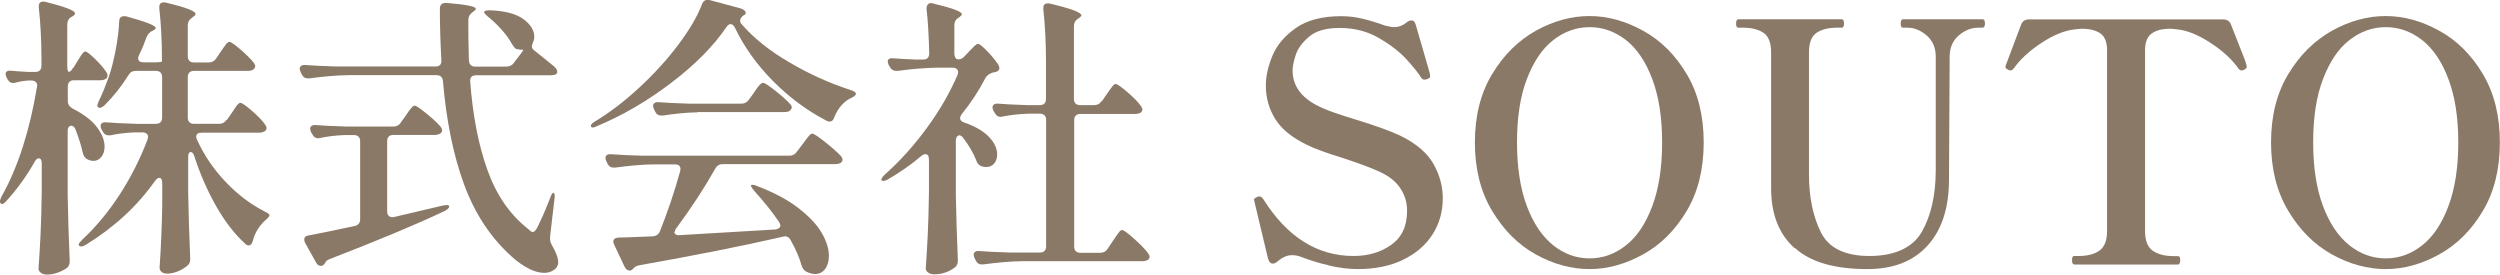
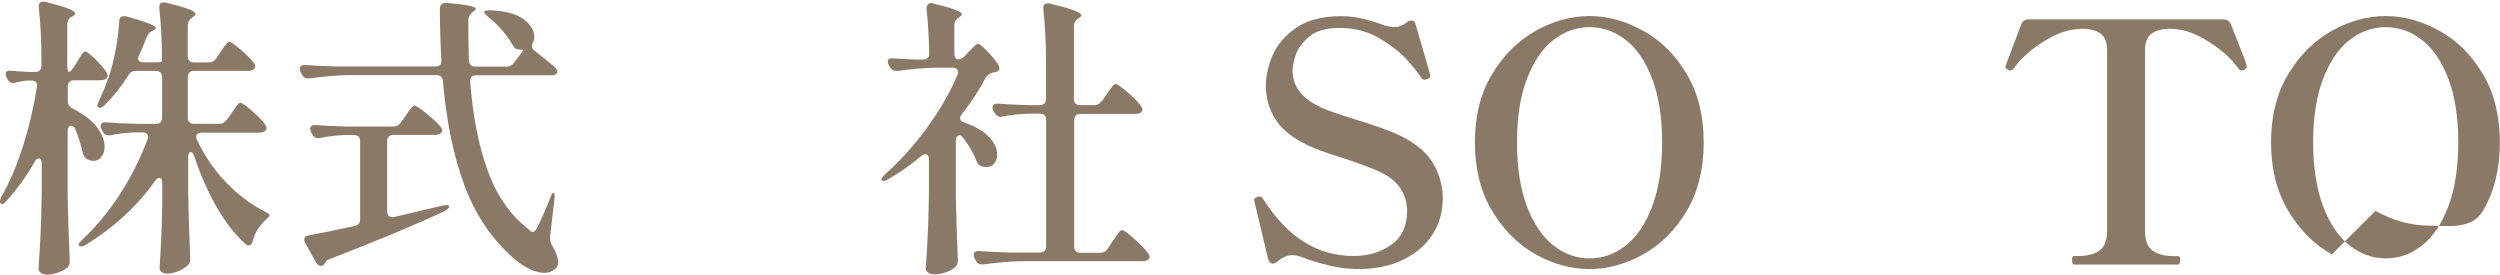
<svg xmlns="http://www.w3.org/2000/svg" id="_レイヤー_2" data-name="レイヤー 2" viewBox="0 0 186.93 20.53">
  <defs>
    <style>
      .cls-1 {
        fill: #8b7968;
        stroke-width: 0px;
      }
    </style>
  </defs>
  <g id="_レイヤー_1-2" data-name="レイヤー 1">
    <g>
      <path class="cls-1" d="M5.5,5.06l.26-.44c.04-.07.11-.18.21-.33.09-.15.17-.26.23-.33s.12-.11.18-.11c.1,0,.35.19.74.57s.66.7.83.97c.06.07.09.16.09.26,0,.09-.04.17-.11.24-.12.07-.25.11-.4.11h-2c-.15,0-.26.04-.34.12-.08.08-.12.19-.12.34v1.1c0,.23.12.42.35.55.84.43,1.45.89,1.83,1.4.38.51.57.99.57,1.46,0,.31-.08.56-.24.76-.16.2-.36.3-.59.3-.18,0-.34-.05-.51-.15-.16-.1-.26-.28-.31-.53-.1-.47-.28-1.03-.53-1.69-.09-.18-.19-.26-.31-.26-.07,0-.14.03-.19.1-.05.07-.08.17-.08.3v4.82c.03,1.6.08,3.21.15,4.84v.11c0,.19-.07.34-.2.46-.18.13-.4.25-.68.35-.28.1-.55.15-.81.15-.19,0-.34-.04-.46-.13-.12-.09-.18-.19-.18-.31.06-.87.11-1.71.15-2.52s.07-1.88.09-3.2v-2.13c0-.26-.07-.4-.22-.4-.12,0-.22.09-.31.26-.59,1.04-1.28,2.01-2.09,2.9-.19.23-.34.31-.44.22-.04-.04-.07-.1-.07-.15s.04-.18.11-.35c.63-1.11,1.17-2.38,1.62-3.79.45-1.42.79-2.89,1.04-4.41l.02-.13c0-.12-.04-.21-.12-.27-.08-.07-.19-.1-.32-.1h-.26c-.34.03-.64.08-.9.15-.09.03-.15.04-.2.04-.18,0-.32-.1-.42-.29l-.07-.13c-.04-.09-.07-.18-.07-.26,0-.19.15-.27.44-.24.28.03.71.06,1.3.09h.48c.15,0,.26-.04.34-.12s.12-.19.12-.34v-.42c0-1.47-.07-2.78-.2-3.94v-.09c0-.23.11-.35.33-.35.07,0,.13,0,.18.02,1.47.37,2.2.65,2.2.86,0,.07-.06.15-.18.22l-.09.04c-.21.13-.31.32-.31.57v3.08c0,.31.04.46.13.46s.19-.1.31-.31ZM16.96,8.98l.33-.48c.07-.1.16-.23.25-.37.09-.15.18-.26.24-.33.07-.07.13-.11.19-.11.12,0,.41.2.87.6.46.4.79.74.98,1.02.07.1.11.19.11.26,0,.09-.04.17-.13.24-.12.07-.26.11-.42.11h-4.29c-.28,0-.42.1-.42.31,0,.07.02.15.07.24.54,1.17,1.26,2.23,2.16,3.16.89.93,1.86,1.66,2.9,2.19.23.1.35.2.35.29-.01.06-.06.12-.14.2-.08.07-.13.12-.14.13-.48.43-.81.95-.97,1.58-.06.22-.16.33-.31.33-.09,0-.17-.04-.24-.11-.81-.73-1.53-1.67-2.18-2.81-.65-1.14-1.2-2.39-1.65-3.77-.06-.19-.15-.29-.26-.29-.06,0-.11.03-.14.1-.04.07-.05.15-.05.25v2.71c.03,1.58.08,3.21.15,4.86v.13c0,.16-.06.3-.18.42-.18.16-.41.3-.69.43-.29.12-.57.19-.85.19-.18,0-.32-.04-.42-.13-.1-.09-.15-.19-.15-.31.1-1.42.17-2.99.2-4.71v-1.61c0-.12-.02-.21-.05-.29-.04-.07-.09-.11-.17-.11-.1,0-.21.08-.33.24-1.31,1.86-3.03,3.45-5.17,4.77-.12.07-.22.11-.31.12-.09,0-.15-.01-.18-.06-.03-.03-.04-.06-.04-.09,0-.06.09-.18.26-.35,1.04-.97,1.98-2.1,2.82-3.4s1.53-2.67,2.07-4.1c.03-.09.04-.15.04-.2,0-.1-.04-.18-.11-.24s-.18-.09-.31-.09h-.64c-.63.03-1.22.1-1.76.22h-.13c-.21,0-.35-.1-.44-.29l-.09-.15c-.04-.09-.07-.17-.07-.24,0-.22.15-.32.44-.29.5.04,1.25.08,2.27.11h1.43c.15,0,.26-.04.34-.12s.12-.19.12-.34v-3.04c0-.15-.04-.26-.12-.34-.08-.08-.2-.12-.34-.12h-1.5c-.25,0-.43.1-.55.31-.51.82-1.11,1.58-1.8,2.27-.21.18-.36.23-.46.15-.04-.03-.07-.07-.07-.13s.04-.18.11-.35c.25-.51.49-1.1.73-1.76.21-.6.38-1.29.53-2.07.15-.78.23-1.47.26-2.09,0-.28.12-.42.37-.42.07,0,.13,0,.18.02,1.45.4,2.18.68,2.18.86,0,.07-.06.13-.18.18l-.07.04c-.19.09-.33.23-.42.44-.16.45-.35.91-.57,1.36-.04.09-.07.17-.07.24,0,.21.13.31.4.31h.92c.13,0,.24,0,.32-.02.08-.01.13-.03.14-.04v-.04c0-1.47-.07-2.78-.2-3.94v-.09c0-.23.11-.35.33-.35.07,0,.13,0,.18.02,1.47.35,2.2.63,2.2.84,0,.07-.06.15-.18.22l-.09.07c-.21.15-.31.33-.31.55v2.33c0,.15.04.26.12.34.08.08.19.12.34.12h1.12c.23,0,.42-.1.55-.31l.31-.46c.07-.1.16-.22.25-.36.09-.14.18-.24.24-.31.07-.07.13-.1.19-.1.1,0,.38.19.83.58.45.39.77.71.98.98.07.1.11.19.11.26,0,.09-.04.17-.13.24-.1.07-.24.11-.4.11h-4.05c-.15,0-.26.04-.34.12-.08.08-.12.19-.12.34v3.04c0,.15.04.26.12.34.08.08.19.12.34.12h1.89c.23,0,.42-.1.55-.31Z" />
      <path class="cls-1" d="M38.41,4.71l.31-.4c.31-.4.44-.59.4-.59h-.11c-.06,0-.16-.01-.31-.04-.1-.01-.18-.06-.23-.12-.05-.07-.11-.16-.19-.27-.19-.35-.45-.71-.78-1.08-.33-.37-.66-.68-1-.95-.25-.21-.34-.34-.29-.4.06-.06.21-.09.44-.09,1.11.04,1.94.26,2.49.66.54.4.81.84.81,1.32,0,.16-.03.29-.09.4-.06.15-.09.25-.09.31,0,.13.06.23.18.31l1.5,1.21c.15.15.22.28.22.4,0,.07-.04.13-.11.18-.1.04-.23.07-.37.07h-5.59c-.32,0-.47.16-.44.48.19,2.54.62,4.74,1.29,6.61.67,1.87,1.68,3.33,3.03,4.39.16.16.28.24.35.24.1,0,.21-.1.33-.31.35-.7.67-1.44.97-2.22.09-.26.17-.4.24-.4.1,0,.13.15.09.46l-.33,2.82v.15c0,.16.04.32.13.46.32.56.48.99.48,1.3,0,.15-.05.29-.15.42-.23.25-.54.37-.9.37s-.77-.11-1.2-.34c-.43-.23-.83-.51-1.2-.85-1.58-1.41-2.78-3.22-3.59-5.42-.81-2.21-1.33-4.79-1.58-7.73-.03-.29-.19-.44-.48-.44h-6.6c-.89.01-1.86.1-2.9.24h-.13c-.21,0-.35-.1-.44-.29l-.09-.18c-.04-.09-.07-.18-.07-.26s.04-.16.11-.21c.07-.05.18-.07.31-.06.5.04,1.25.08,2.27.11h7.46c.32,0,.47-.16.44-.48-.07-1.36-.11-2.64-.11-3.83,0-.32.18-.47.53-.44,1.44.12,2.16.26,2.16.44,0,.06-.06.12-.18.2l-.09.07c-.19.15-.29.33-.29.55v.62c0,.56.01,1.36.04,2.42.03.31.19.46.48.46h2.31c.23,0,.42-.09.57-.26ZM29.96,9.17l.35-.48c.04-.07.12-.19.23-.34.11-.15.2-.27.27-.34.07-.07.14-.11.2-.11.1,0,.4.2.88.59s.84.73,1.06.99c.07.1.11.19.11.26,0,.09-.04.17-.13.24-.12.07-.26.11-.42.11h-3.1c-.15,0-.26.04-.34.12-.08.08-.12.19-.12.34v5.26c0,.16.05.28.14.35.09.07.22.1.36.07l3.65-.86c.18-.03.28-.04.31-.04.1,0,.16.03.18.09v.02c0,.1-.11.21-.33.33-2.1,1-4.96,2.19-8.58,3.59-.19.07-.31.16-.35.26-.01.04-.04.09-.09.13-.06.09-.14.13-.24.13-.16,0-.29-.09-.37-.26l-.81-1.45c-.04-.09-.07-.17-.07-.24,0-.21.12-.31.35-.33.94-.18,2.08-.41,3.41-.7.28-.06.42-.23.42-.51v-5.83c0-.15-.04-.26-.12-.34-.08-.08-.19-.12-.34-.12h-.75c-.65.03-1.25.1-1.8.22l-.13.02c-.19,0-.34-.1-.44-.31l-.09-.15c-.04-.09-.07-.18-.07-.26s.04-.16.11-.21c.07-.05.18-.07.31-.06.5.04,1.25.08,2.27.11h3.54c.24,0,.42-.1.55-.29Z" />
-       <path class="cls-1" d="M54.63,1.8c-.1,0-.21.07-.31.22-.98,1.44-2.36,2.83-4.14,4.18-1.77,1.35-3.62,2.43-5.54,3.23-.25.13-.4.14-.46.02v-.04c0-.09.1-.2.31-.33,1.11-.67,2.22-1.52,3.31-2.53,1.09-1.01,2.06-2.07,2.89-3.17s1.44-2.12,1.8-3.06c.1-.28.3-.38.59-.31l2.31.62c.1.03.19.08.26.14s.11.14.11.21-.06.13-.18.18c-.16.12-.24.25-.24.4,0,.06.02.12.07.2.91,1.06,2.1,2.02,3.59,2.89,1.48.87,3.01,1.57,4.6,2.08.26.09.4.18.4.29-.01.1-.14.21-.37.31-.54.26-.96.74-1.25,1.43-.06.22-.18.33-.35.33-.07,0-.15-.02-.24-.07-1.47-.76-2.8-1.76-4.01-2.98-1.21-1.22-2.15-2.55-2.83-3.97-.09-.18-.19-.26-.31-.26ZM50.42,17.34c0,.07.04.14.11.19s.18.07.31.05l7.11-.42c.12-.01.21-.05.29-.1.07-.05.11-.11.11-.19s-.04-.17-.11-.29c-.5-.73-1.11-1.5-1.83-2.29-.18-.21-.26-.34-.26-.4,0-.04.04-.07.11-.07.12,0,.23.03.35.09,1.26.48,2.29,1.03,3.09,1.65.8.62,1.38,1.23,1.74,1.85.36.62.54,1.19.54,1.72,0,.41-.1.74-.29.99-.19.25-.44.37-.75.37-.18,0-.4-.06-.66-.18-.16-.09-.28-.25-.35-.48-.16-.57-.43-1.2-.81-1.87-.13-.25-.33-.34-.59-.26-3.01.69-6.58,1.4-10.71,2.13-.18.03-.32.1-.42.2l-.11.11c-.06.06-.13.09-.22.09-.15,0-.27-.1-.37-.29l-.77-1.63c-.04-.09-.07-.17-.07-.24,0-.19.13-.29.4-.31l.79-.02,1.74-.07c.26-.01.45-.14.55-.37.57-1.42,1.08-2.93,1.52-4.51.01-.04.02-.1.02-.15,0-.23-.14-.35-.42-.35h-1.56c-.9.01-1.86.1-2.9.24h-.13c-.21,0-.35-.1-.44-.29l-.09-.18c-.04-.09-.07-.18-.07-.26s.04-.16.11-.21.18-.07.31-.06c.5.04,1.25.08,2.27.11h11.07c.23,0,.42-.1.55-.29l.4-.53c.06-.07.15-.19.26-.35.12-.16.21-.28.29-.36.07-.08.14-.12.2-.12.12,0,.45.22.99.65.54.43.93.78,1.17,1.04.07.1.11.19.11.26s-.04.15-.11.22c-.12.07-.26.11-.44.11h-8.4c-.25,0-.43.1-.55.31-.85,1.5-1.82,2.98-2.9,4.44-.09.1-.13.2-.13.29ZM52.16,8.4c-.82.01-1.69.1-2.6.24h-.13c-.21,0-.35-.1-.44-.29l-.09-.18c-.04-.09-.07-.18-.07-.26s.04-.16.11-.21.18-.07.31-.06c.5.04,1.25.08,2.27.11h3.92c.23,0,.42-.1.55-.29l.35-.48c.04-.07.12-.19.23-.34.11-.15.2-.27.28-.34s.14-.11.2-.11c.12,0,.43.2.93.6.51.4.88.74,1.11,1,.07.07.11.15.11.24,0,.07-.04.15-.11.22-.09.09-.24.13-.44.13h-6.49Z" />
      <path class="cls-1" d="M71.74,10.12c-.07,0-.14.04-.19.11-.05.07-.08.17-.08.29v4.05c.03,1.6.08,3.21.15,4.84v.11c0,.19-.07.34-.2.46-.46.35-.98.53-1.56.53-.19,0-.34-.04-.46-.13-.12-.09-.18-.19-.18-.31.06-.87.11-1.71.15-2.52s.07-1.88.09-3.2v-2.42c0-.26-.09-.4-.26-.4-.1,0-.21.04-.31.13-.76.65-1.6,1.23-2.51,1.76-.23.12-.39.14-.46.07-.01-.01-.02-.04-.02-.07,0-.07.09-.2.26-.37,1.14-1.01,2.2-2.19,3.17-3.52s1.72-2.65,2.27-3.94c.03-.09.04-.15.04-.2,0-.1-.04-.18-.11-.24-.07-.06-.18-.09-.31-.09h-1.19c-.92.02-1.89.1-2.9.24h-.11c-.22,0-.38-.1-.48-.29l-.09-.15c-.04-.09-.07-.18-.07-.26,0-.19.15-.27.44-.24.37.03.9.06,1.61.09h.59c.31,0,.46-.15.46-.46-.03-1.26-.09-2.37-.2-3.32v-.04c0-.12.03-.21.09-.29.06-.07.14-.11.24-.11.04,0,.11.01.2.04,1.41.34,2.11.6,2.11.79,0,.06-.06.13-.18.22l-.07.04c-.21.13-.31.32-.31.55v2.11c0,.15.03.26.08.34.05.08.12.12.21.12.18,0,.34-.08.48-.24l.31-.33c.06-.06.17-.17.33-.34.16-.17.29-.25.37-.25.1,0,.33.19.69.56s.63.71.83,1.02c.07.15.09.26.04.35-.04.07-.1.12-.18.15-.07.03-.18.05-.31.07-.26.1-.43.23-.51.37-.48.94-1.08,1.86-1.8,2.75-.07.1-.11.2-.11.29,0,.15.11.26.33.33.84.29,1.45.66,1.85,1.09.4.43.59.86.59,1.29,0,.28-.08.51-.23.68-.15.18-.36.26-.6.26-.12,0-.24-.02-.37-.07-.18-.07-.3-.22-.37-.44-.19-.5-.51-1.06-.97-1.67-.1-.13-.21-.2-.31-.2ZM82.39,7.57l.33-.48c.06-.09.14-.21.25-.36.11-.15.2-.27.26-.34.07-.07.13-.11.19-.11.12,0,.41.21.89.62.48.41.81.76,1,1.03.07.1.11.19.11.26s-.04.15-.11.22c-.12.07-.26.11-.42.11h-4.11c-.15,0-.26.04-.34.12s-.12.19-.12.34v9.46c0,.15.04.26.12.34.08.08.19.12.34.12h1.5c.23,0,.42-.1.55-.31l.35-.53c.07-.1.17-.23.27-.4.11-.16.2-.28.26-.35.07-.07.13-.11.19-.11.12,0,.42.22.91.66s.84.8,1.04,1.08c.07.1.11.19.11.26s-.04.15-.11.22c-.12.07-.26.11-.44.11h-8.98c-.89.01-1.86.1-2.9.24h-.13c-.21,0-.35-.1-.44-.29l-.09-.18c-.04-.09-.07-.18-.07-.26s.04-.16.11-.21c.07-.05.18-.07.31-.06.5.04,1.25.08,2.27.11h2.27c.15,0,.26-.04.34-.12.08-.08.12-.19.12-.34v-9.46c0-.15-.04-.26-.12-.34s-.19-.12-.34-.12h-.84c-.69.02-1.35.09-1.98.22-.04.01-.09.02-.15.02-.16,0-.3-.1-.42-.31l-.09-.15c-.04-.09-.07-.18-.07-.26s.04-.16.11-.21c.07-.05.18-.07.31-.06.48.04,1.22.08,2.2.11h.92c.15,0,.26-.04.34-.12s.12-.19.12-.34v-2.77c0-1.47-.07-2.78-.2-3.94v-.09c0-.23.11-.35.33-.35.07,0,.13,0,.18.02.87.21,1.47.38,1.82.52.34.14.52.26.52.36,0,.04-.06.11-.18.2l-.07.04c-.21.13-.31.32-.31.55v5.46c0,.15.04.26.12.34s.19.12.34.12h1.06c.23,0,.42-.1.55-.31Z" />
      <path class="cls-1" d="M99.36,19.84c-.77-.17-1.48-.4-2.15-.66-.2-.07-.41-.1-.62-.1-.35,0-.71.16-1.08.48-.12.1-.23.15-.35.15-.15,0-.27-.12-.35-.38l-1-4.2-.05-.2s.02-.07.06-.1c.04-.03.08-.06.12-.07.04-.02.07-.03.09-.05.03-.02.08-.02.15-.02.1,0,.19.07.28.2,1.78,2.83,4.03,4.25,6.75,4.25,1.08,0,2.02-.27,2.81-.83.79-.55,1.19-1.4,1.19-2.55,0-.62-.17-1.18-.51-1.69-.34-.51-.85-.91-1.51-1.21-.68-.32-1.67-.68-2.95-1.1-1.05-.32-1.89-.62-2.52-.93-1.1-.53-1.89-1.17-2.36-1.92-.47-.75-.71-1.59-.71-2.52,0-.7.17-1.45.5-2.24.33-.79.92-1.48,1.75-2.06.83-.58,1.96-.88,3.38-.88.53,0,1.05.06,1.56.18.51.12,1.08.29,1.71.52.3.08.53.12.7.12.32,0,.62-.11.9-.33.13-.12.26-.17.38-.17.17,0,.27.11.33.33l1.05,3.62s0,.09.02.16c.02.08,0,.14-.05.19l-.15.08c-.1.03-.18.05-.23.05-.08,0-.17-.06-.25-.17-.2-.33-.56-.78-1.08-1.35-.52-.57-1.21-1.1-2.07-1.6-.87-.5-1.84-.75-2.93-.75-1,0-1.76.21-2.27.64s-.85.88-1.01,1.36c-.16.48-.24.88-.24,1.18,0,1.1.6,1.97,1.8,2.6.35.18.79.37,1.31.55.53.18,1.06.36,1.61.52,1.53.47,2.66.88,3.38,1.23,1.17.58,1.98,1.28,2.44,2.1.46.82.69,1.67.69,2.55,0,1-.25,1.9-.76,2.7-.51.8-1.24,1.43-2.2,1.9-.96.47-2.1.7-3.41.7-.65,0-1.36-.09-2.12-.26Z" />
      <path class="cls-1" d="M114.83,19.02c-1.32-.73-2.4-1.82-3.26-3.25-.86-1.43-1.29-3.14-1.29-5.12s.43-3.69,1.29-5.11c.86-1.43,1.95-2.5,3.26-3.24,1.32-.73,2.66-1.1,4.02-1.1s2.69.37,4.01,1.1c1.33.73,2.41,1.81,3.26,3.24.85,1.42,1.27,3.13,1.27,5.11s-.42,3.69-1.27,5.12c-.85,1.43-1.94,2.52-3.26,3.25s-2.66,1.1-4.01,1.1-2.71-.37-4.02-1.1ZM121.57,18.35c.83-.65,1.48-1.62,1.97-2.93.49-1.3.74-2.89.74-4.77s-.25-3.45-.74-4.75-1.15-2.27-1.97-2.91c-.83-.64-1.73-.96-2.71-.96s-1.89.32-2.71.96c-.83.64-1.48,1.61-1.98,2.91s-.74,2.88-.74,4.75.25,3.48.74,4.77c.49,1.3,1.15,2.27,1.98,2.93.82.65,1.73.97,2.71.97s1.89-.32,2.71-.97Z" />
-       <path class="cls-1" d="M134.18,18.55c-1.17-1.05-1.75-2.54-1.75-4.48V3.92c0-.72-.19-1.2-.56-1.46-.38-.26-.9-.39-1.56-.39h-.33c-.12,0-.17-.1-.17-.3,0-.22.06-.33.17-.33h7.73c.12,0,.17.11.17.33,0,.2-.06.3-.17.3h-.33c-.67,0-1.19.13-1.56.39-.38.26-.56.75-.56,1.46v9.12c0,1.7.3,3.14.89,4.33.59,1.18,1.8,1.77,3.64,1.77s3.22-.6,3.91-1.81c.69-1.21,1.04-2.75,1.04-4.64V4.25c0-.67-.22-1.2-.67-1.59s-.93-.59-1.45-.59h-.33c-.12,0-.17-.1-.17-.3,0-.22.06-.33.17-.33h5.93c.08,0,.14.03.16.08s.04.13.04.25c0,.2-.07.3-.2.3h-.3c-.53,0-1.02.2-1.47.59s-.67.92-.67,1.59l-.05,9.17c0,2.12-.53,3.76-1.6,4.94-1.07,1.18-2.57,1.76-4.5,1.76-2.45,0-4.26-.52-5.42-1.58Z" />
      <path class="cls-1" d="M155.08,19.77c-.1,0-.15-.11-.15-.33,0-.2.05-.3.15-.3h.35c.67,0,1.19-.14,1.56-.41s.56-.76.56-1.46V3.75c0-.6-.17-1.02-.5-1.25-.33-.23-.79-.35-1.38-.35-.1,0-.28.02-.55.05-.75.08-1.58.42-2.48,1.01-.9.59-1.59,1.23-2.07,1.91-.08.1-.17.15-.25.15-.03,0-.08-.02-.15-.05-.15-.07-.22-.13-.22-.2,0-.05.02-.12.05-.2.65-1.73,1.02-2.72,1.12-2.97.1-.27.3-.4.6-.4h14.5c.3,0,.5.13.6.4l1.05,2.67.12.4v.1c0,.07-.07.13-.2.2-.07.03-.12.05-.17.05-.1,0-.18-.05-.25-.15-.48-.68-1.17-1.32-2.08-1.91-.9-.59-1.72-.93-2.47-1.01-.27-.03-.45-.05-.55-.05-.6,0-1.06.12-1.39.36-.33.24-.49.65-.49,1.24v13.52c0,.72.19,1.21.58,1.48s.9.4,1.55.4h.33c.12,0,.17.1.17.3,0,.22-.06.33-.17.33h-7.77Z" />
-       <path class="cls-1" d="M174.36,19.02c-1.32-.73-2.4-1.82-3.26-3.25-.86-1.43-1.29-3.14-1.29-5.12s.43-3.69,1.29-5.11c.86-1.43,1.95-2.5,3.26-3.24,1.32-.73,2.66-1.1,4.02-1.1s2.69.37,4.01,1.1c1.33.73,2.41,1.81,3.26,3.24.85,1.42,1.27,3.13,1.27,5.11s-.42,3.69-1.27,5.12c-.85,1.43-1.94,2.52-3.26,3.25s-2.66,1.1-4.01,1.1-2.71-.37-4.02-1.1ZM181.1,18.35c.83-.65,1.48-1.62,1.97-2.93.49-1.3.74-2.89.74-4.77s-.25-3.45-.74-4.75-1.15-2.27-1.97-2.91c-.83-.64-1.73-.96-2.71-.96s-1.89.32-2.71.96c-.83.64-1.48,1.61-1.98,2.91s-.74,2.88-.74,4.75.25,3.48.74,4.77c.49,1.3,1.15,2.27,1.98,2.93.82.65,1.73.97,2.71.97s1.89-.32,2.71-.97Z" />
+       <path class="cls-1" d="M174.36,19.02c-1.32-.73-2.4-1.82-3.26-3.25-.86-1.43-1.29-3.14-1.29-5.12s.43-3.69,1.29-5.11c.86-1.43,1.95-2.5,3.26-3.24,1.32-.73,2.66-1.1,4.02-1.1s2.69.37,4.01,1.1c1.33.73,2.41,1.81,3.26,3.24.85,1.42,1.27,3.13,1.27,5.11s-.42,3.69-1.27,5.12s-2.66,1.1-4.01,1.1-2.71-.37-4.02-1.1ZM181.1,18.35c.83-.65,1.48-1.62,1.97-2.93.49-1.3.74-2.89.74-4.77s-.25-3.45-.74-4.75-1.15-2.27-1.97-2.91c-.83-.64-1.73-.96-2.71-.96s-1.89.32-2.71.96c-.83.64-1.48,1.61-1.98,2.91s-.74,2.88-.74,4.75.25,3.48.74,4.77c.49,1.3,1.15,2.27,1.98,2.93.82.65,1.73.97,2.71.97s1.89-.32,2.71-.97Z" />
    </g>
  </g>
</svg>